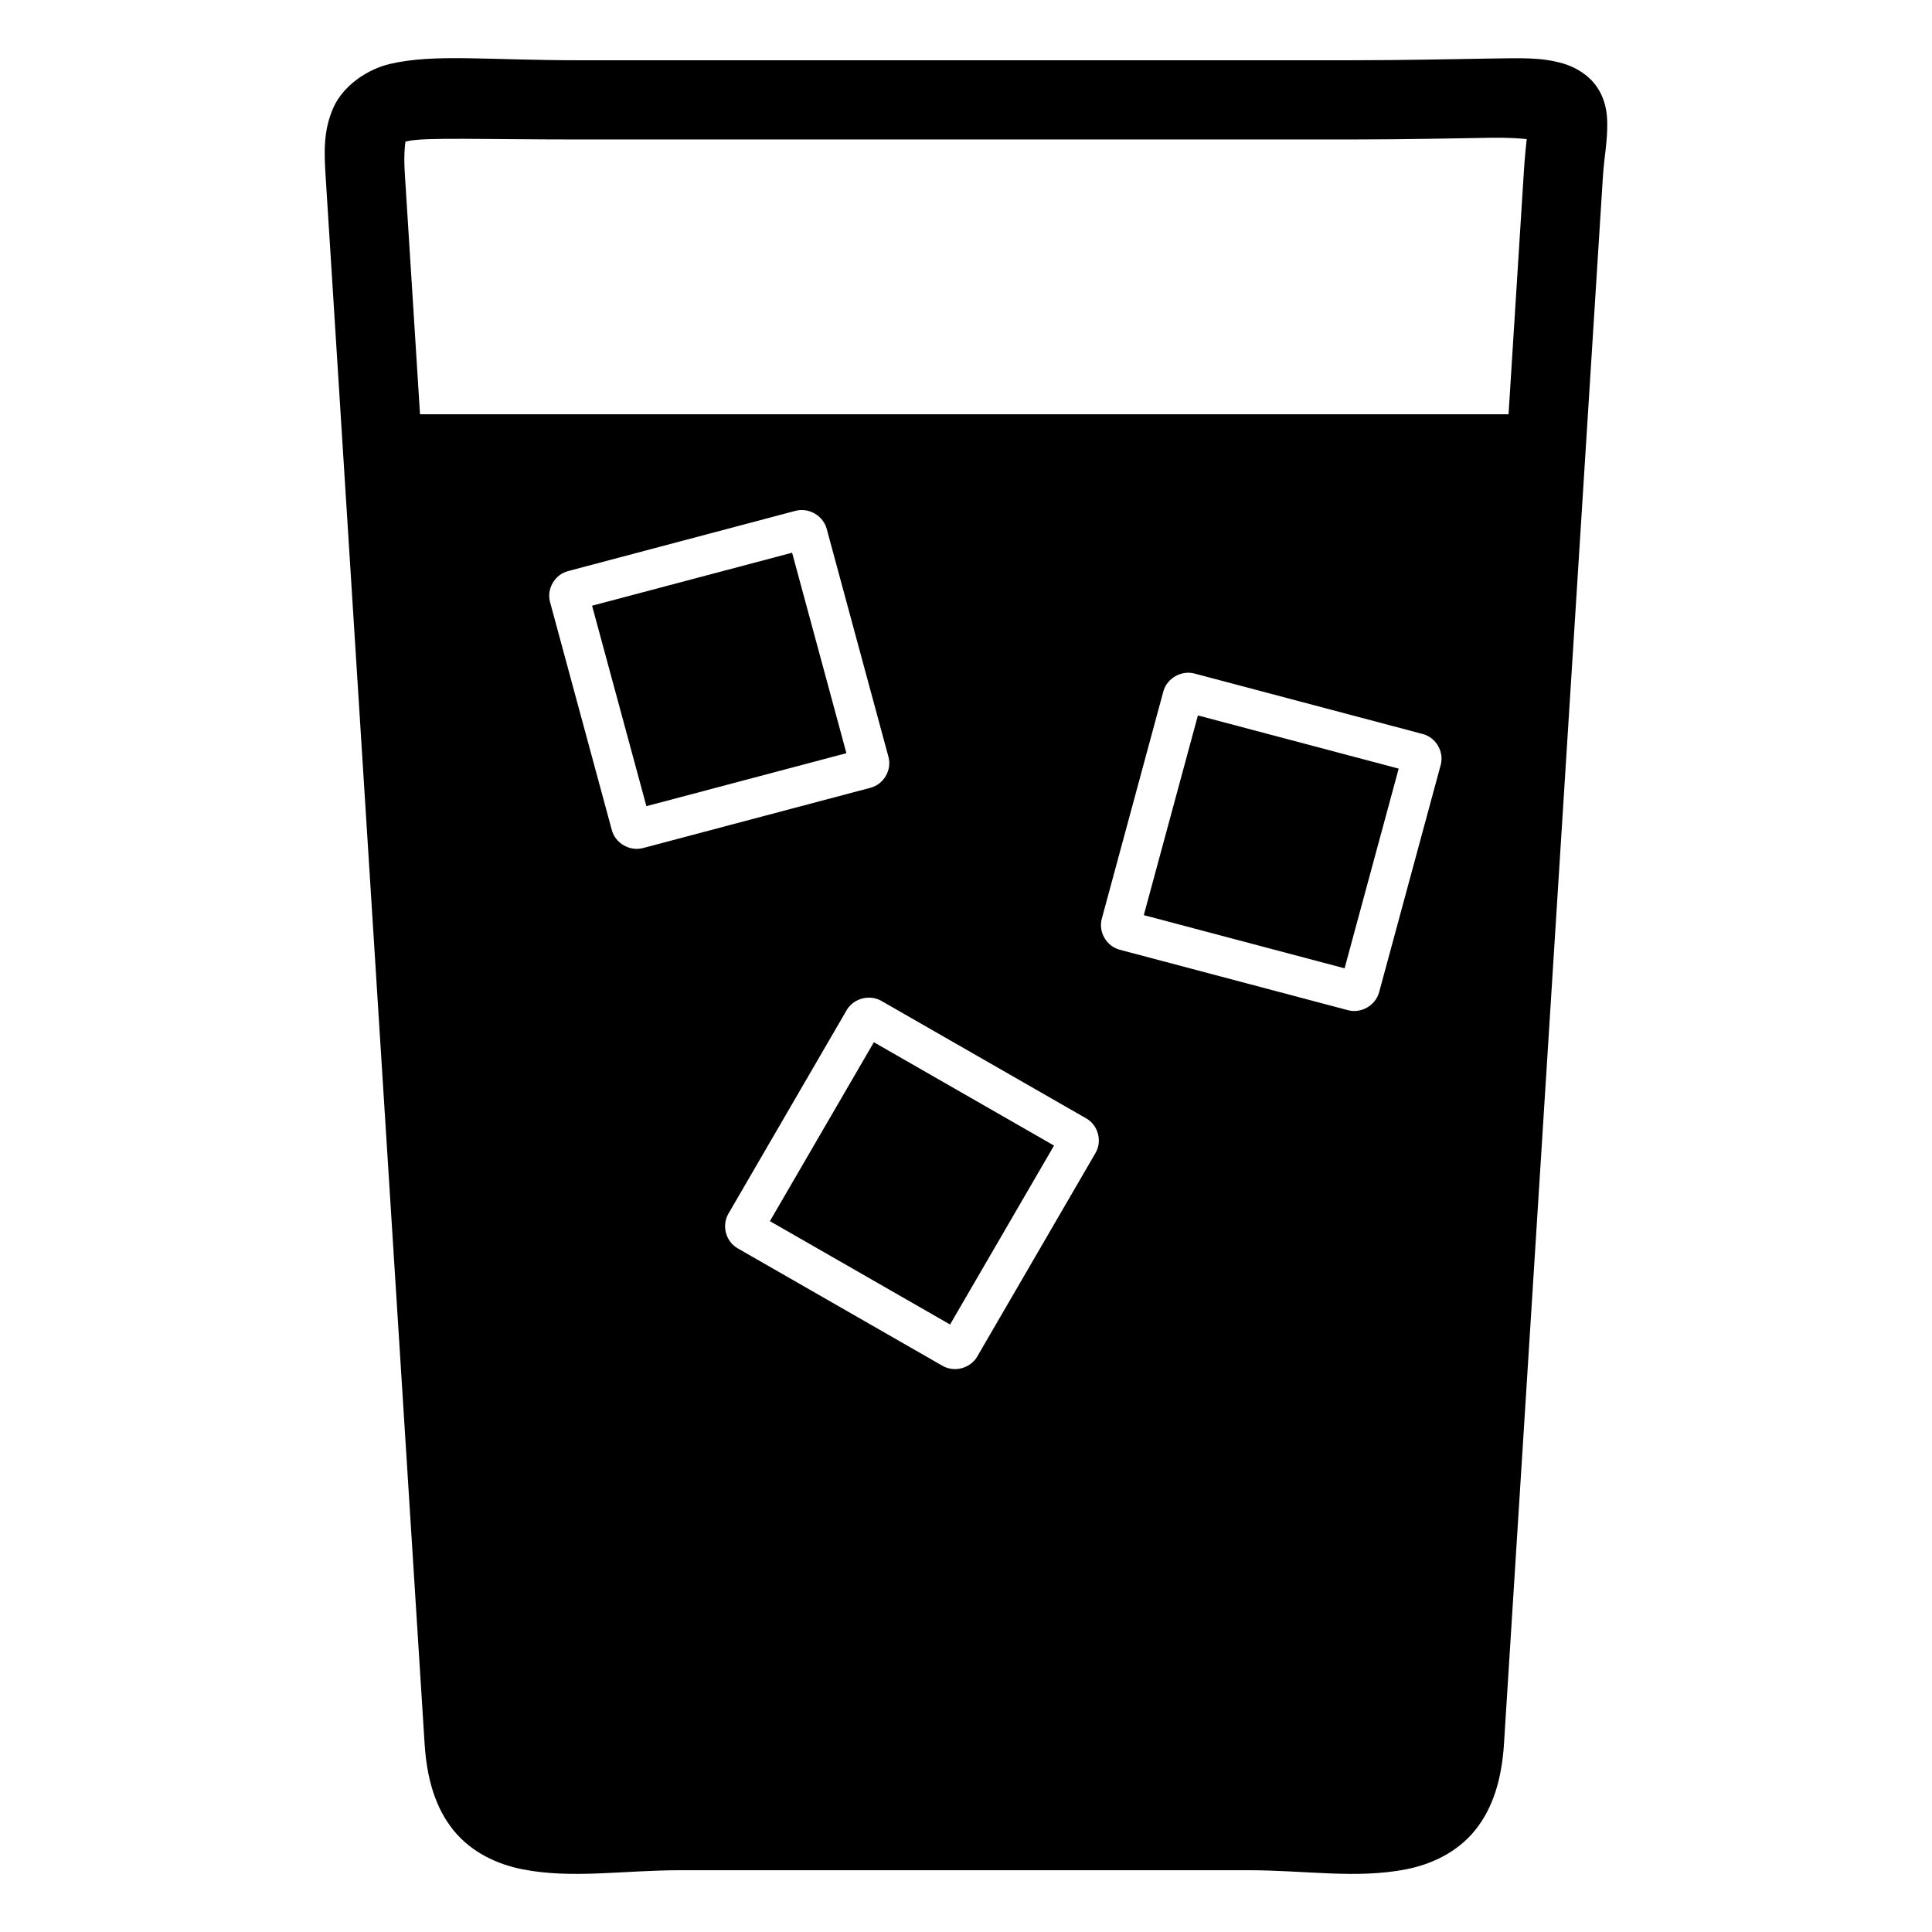
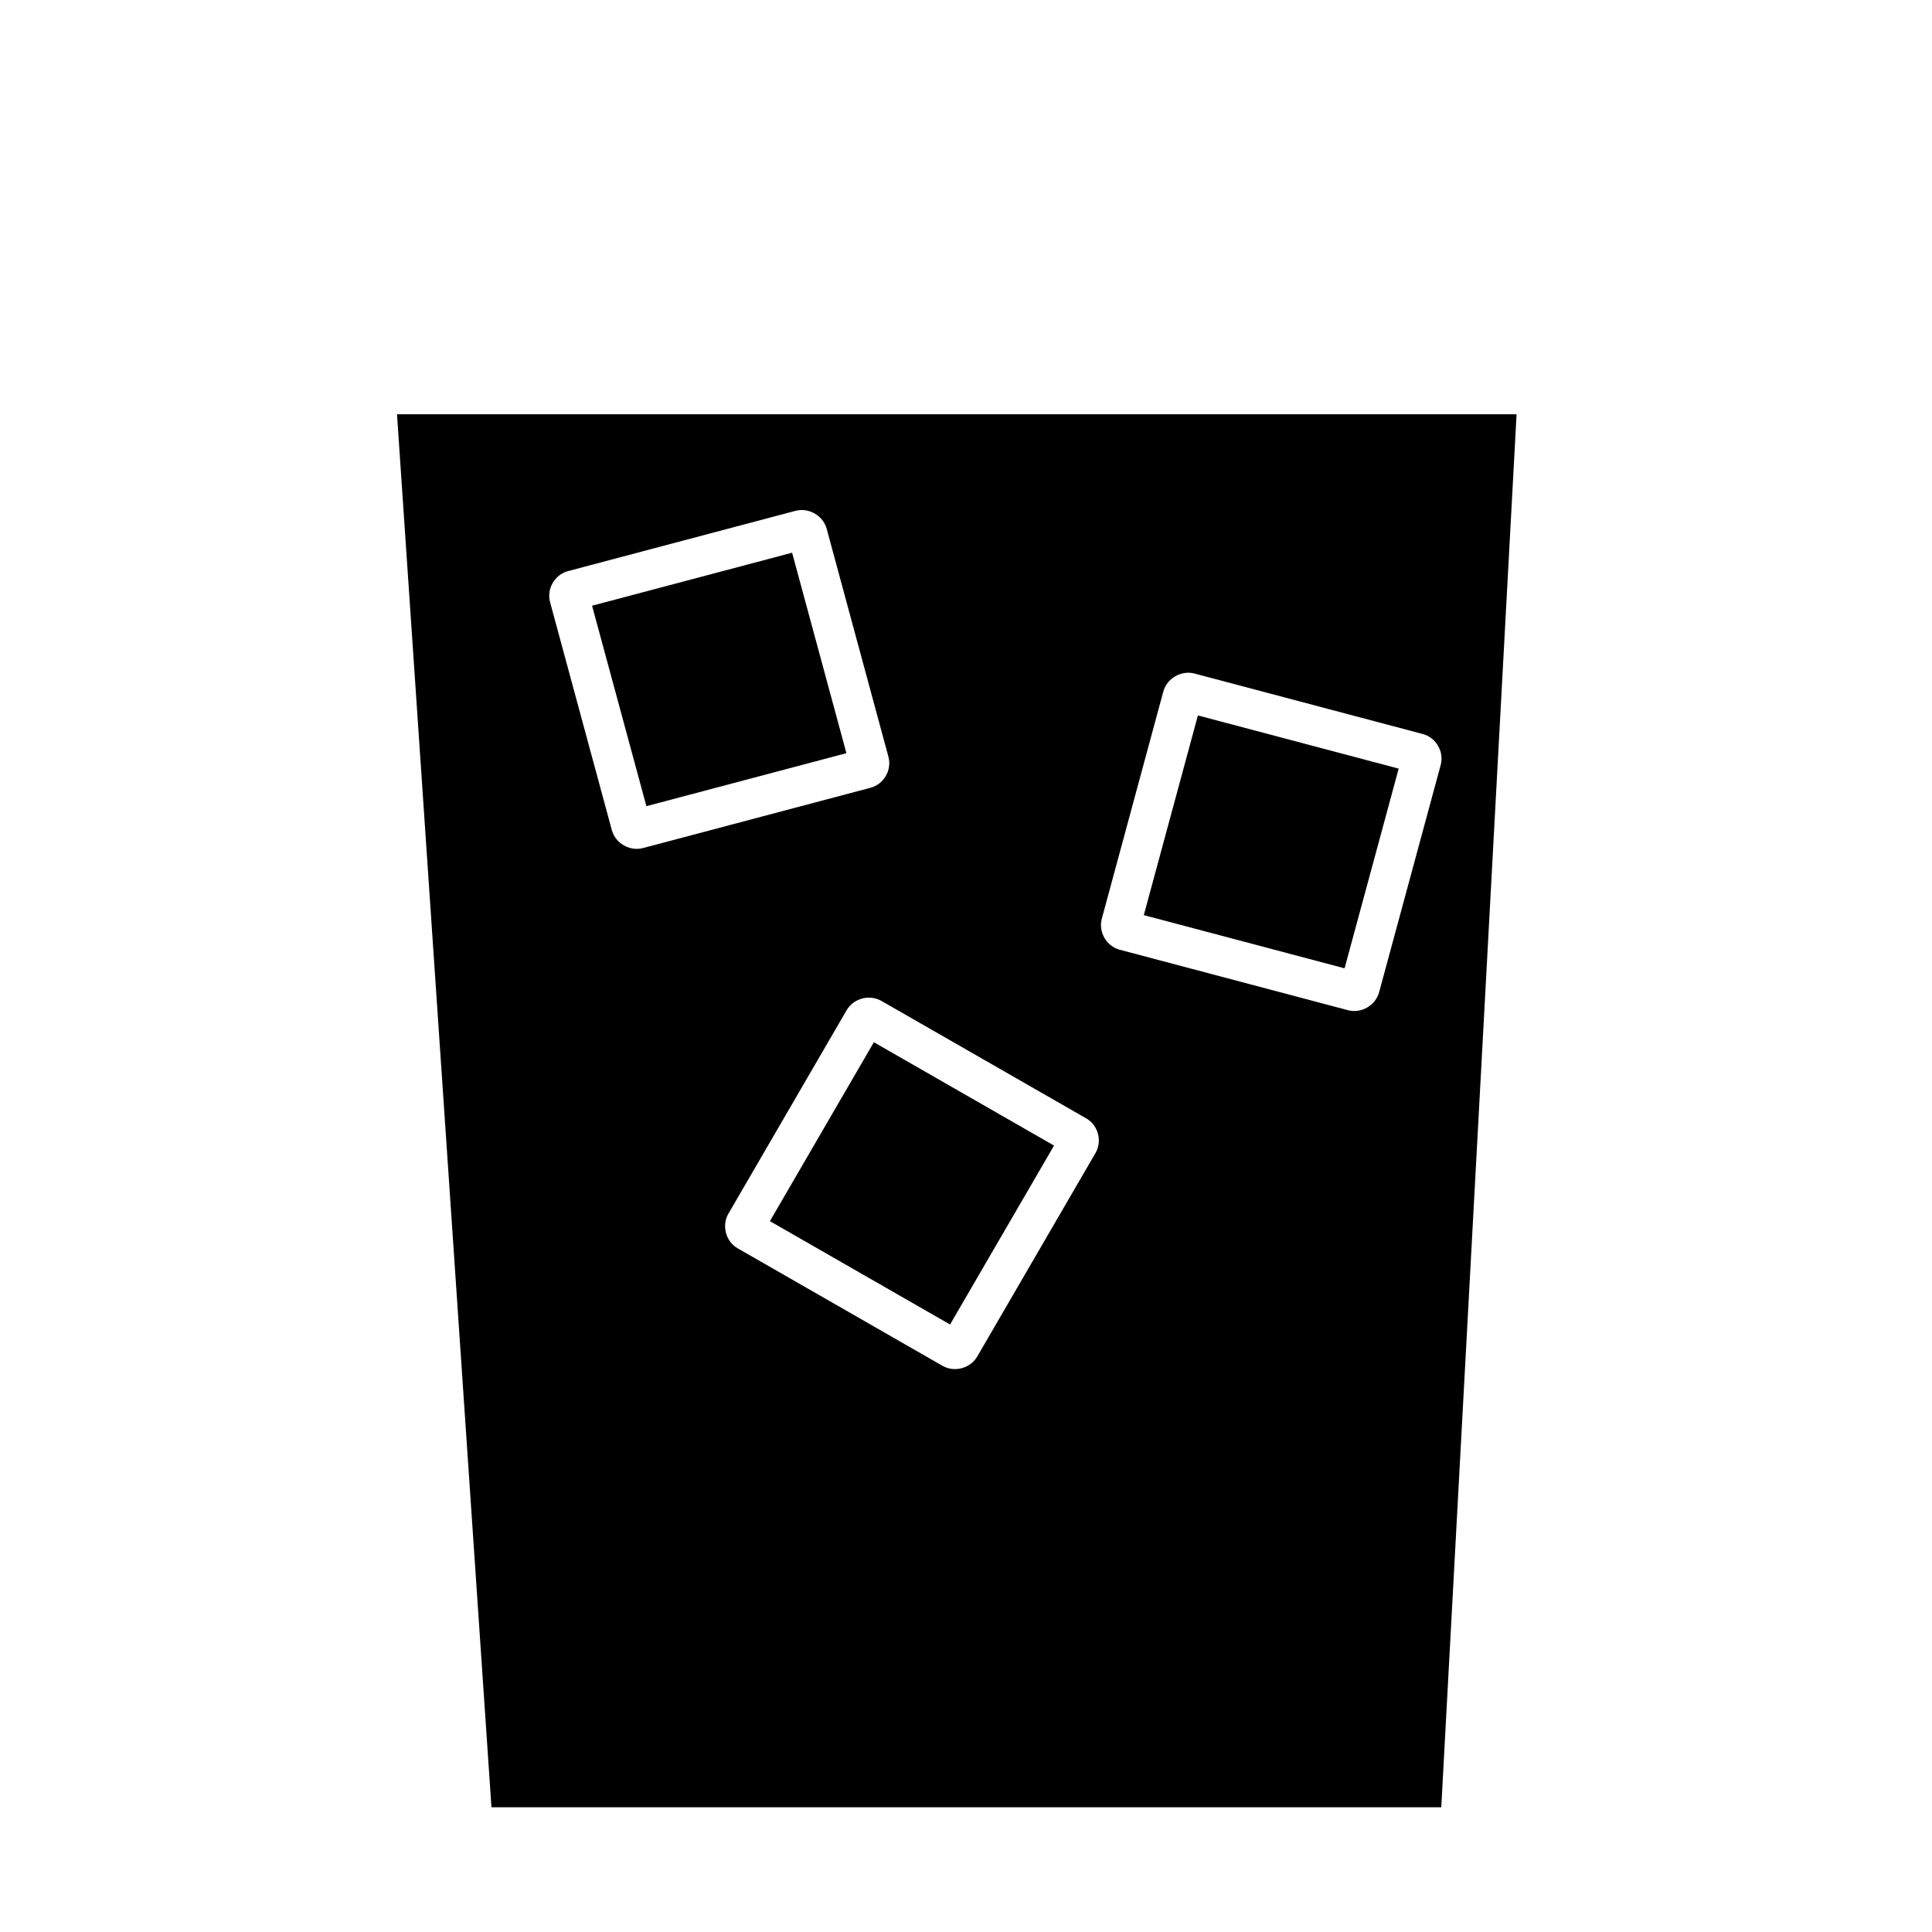
<svg xmlns="http://www.w3.org/2000/svg" fill="#000000" width="800px" height="800px" version="1.1" viewBox="144 144 512 512">
  <g>
    <path d="m249.21 253.78 25.031 369.16h251.71l19.957-369.16zm106.93 25.391c3.094-0.156 6.109 1.902 6.941 4.969l16.367 60.426c0.953 3.504-1.234 7.269-4.742 8.199l-60.301 15.98c-3.512 0.93-7.312-1.25-8.262-4.758l-16.371-60.422c-0.949-3.504 1.234-7.281 4.746-8.211l60.301-15.98c0.438-0.113 0.879-0.184 1.32-0.203zm-2.223 11.305-53.012 14.043 14.398 53.125 53.004-14.043zm105.32 31.816c0.441 0.023 0.883 0.09 1.32 0.203l60.508 16.031c3.508 0.934 5.684 4.695 4.734 8.203l-16.316 60.219c-0.949 3.504-4.731 5.695-8.242 4.766l-60.516-16.031c-3.512-0.93-5.688-4.707-4.734-8.211l16.305-60.219c0.832-3.066 3.848-5.117 6.941-4.961zm2.223 11.305-14.34 52.922 53.207 14.094 14.34-52.922zm-86.387 74.836c0.867 0.098 1.723 0.367 2.512 0.82l54.293 31.141c3.152 1.809 4.277 6.012 2.449 9.152l-31.344 53.945c-1.824 3.141-6.043 4.277-9.195 2.473l-54.305-31.152c-3.148-1.805-4.273-6.023-2.449-9.164l31.336-53.934c1.367-2.356 4.098-3.578 6.703-3.281zm0.512 11.77-27.551 47.414 47.746 27.391 27.551-47.418z" />
-     <path d="m267.69 159.43c-8.051-0.102-14.438 0.137-20.336 1.508-5.898 1.371-12.445 5.699-15.066 11.727-2.621 6.027-2.402 11.656-1.977 18.359l26.211 415.07c0.582 9.195 2.828 16.957 7.625 22.91 4.801 5.949 11.723 9.078 18.297 10.375 13.152 2.59 26.793 0.246 41.789 0.246h150.63c14.996 0 28.637 2.344 41.789-0.246 6.574-1.297 13.488-4.422 18.285-10.375 4.801-5.949 7.055-13.711 7.637-22.91l26.199-415.07c0.363-5.75 1.27-9.57 1.16-14.68-0.055-2.555-0.473-5.988-2.738-9.309s-5.902-5.309-8.867-6.18c-5.93-1.746-11.246-1.445-20.02-1.332s-20.672 0.449-37.25 0.449h-203.04c-12.566 0-22.277-0.441-30.328-0.543zm270.89 21.086c6.144-0.078 7.984 0.176 10.016 0.348-0.23 2.266-0.469 4.106-0.77 8.836l-26.199 415.07c-0.414 6.543-1.859 9.605-3.023 11.051-1.164 1.441-2.484 2.269-6.008 2.961-7.043 1.387-21.016-0.152-37.73-0.152h-150.63c-16.715 0-30.699 1.539-37.742 0.152-3.519-0.691-4.844-1.52-6.008-2.961-1.164-1.441-2.602-4.508-3.012-11.051l-26.211-415.07c-0.355-5.633 0.27-8.645 0.277-8.66 0.008-0.016-1.676 0.867 0.562 0.348 4.481-1.039 20.133-0.422 45.922-0.422h203.04c16.859 0 29.039-0.34 37.516-0.449z" />
  </g>
</svg>